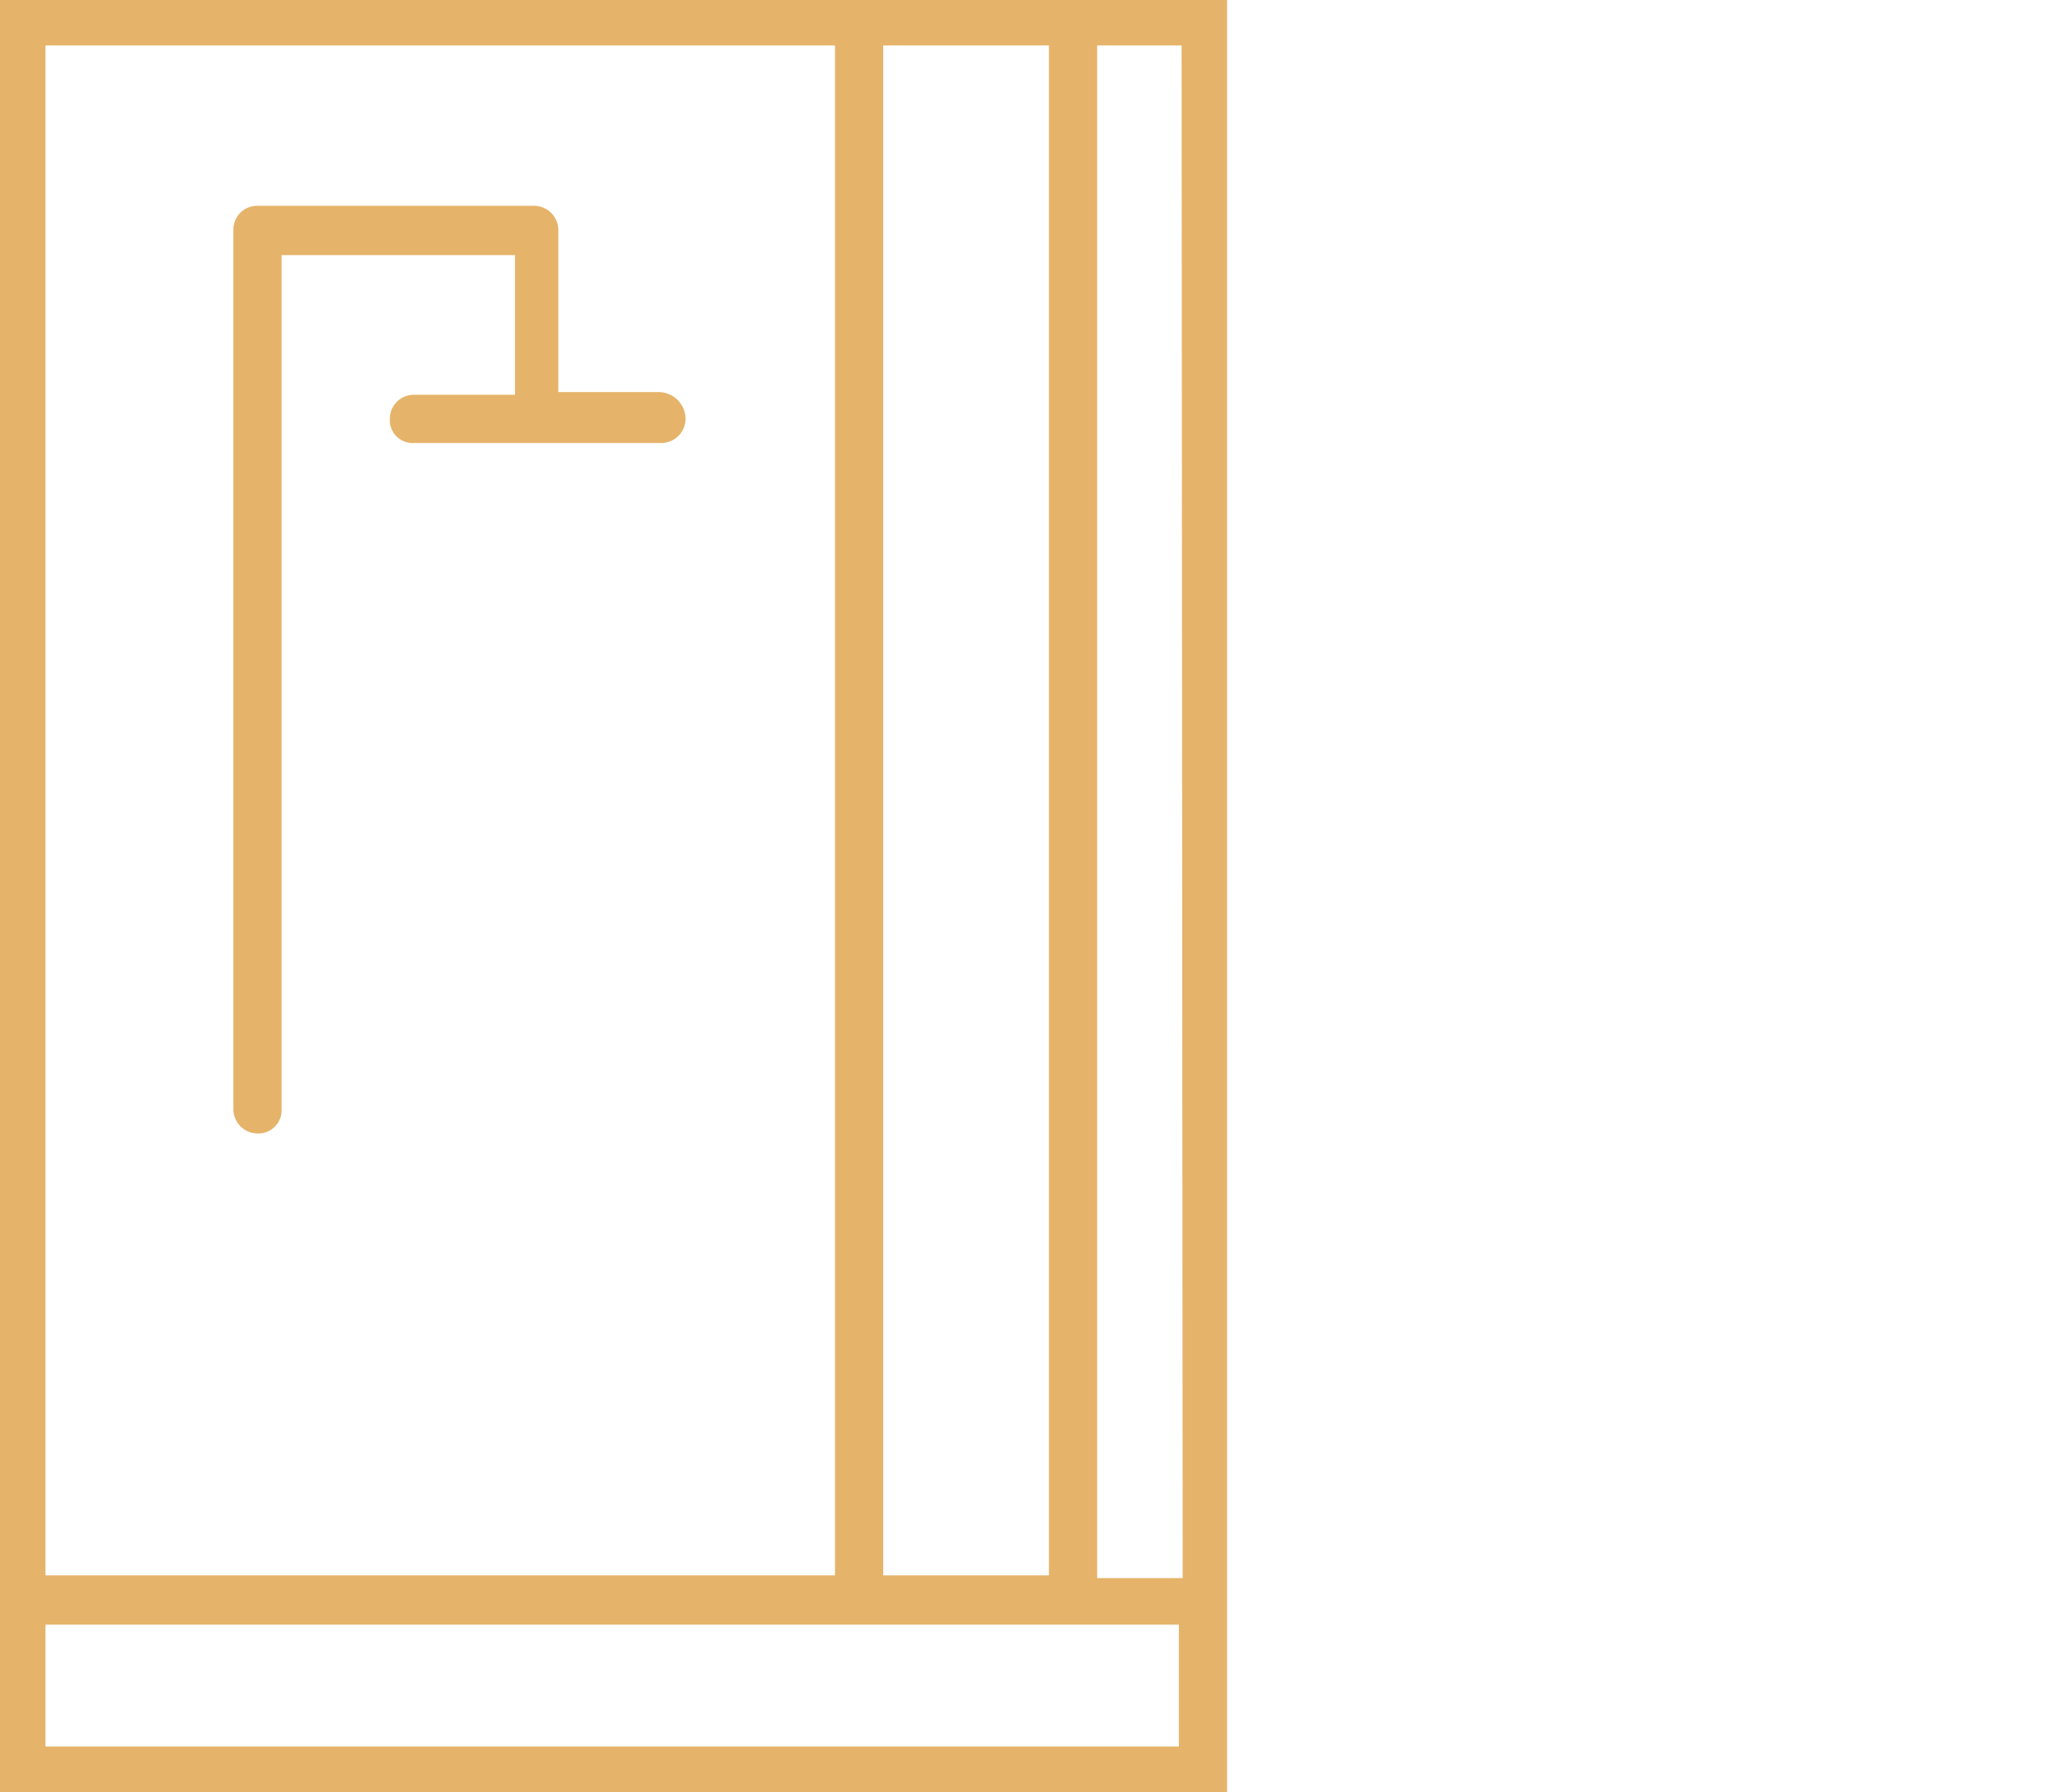
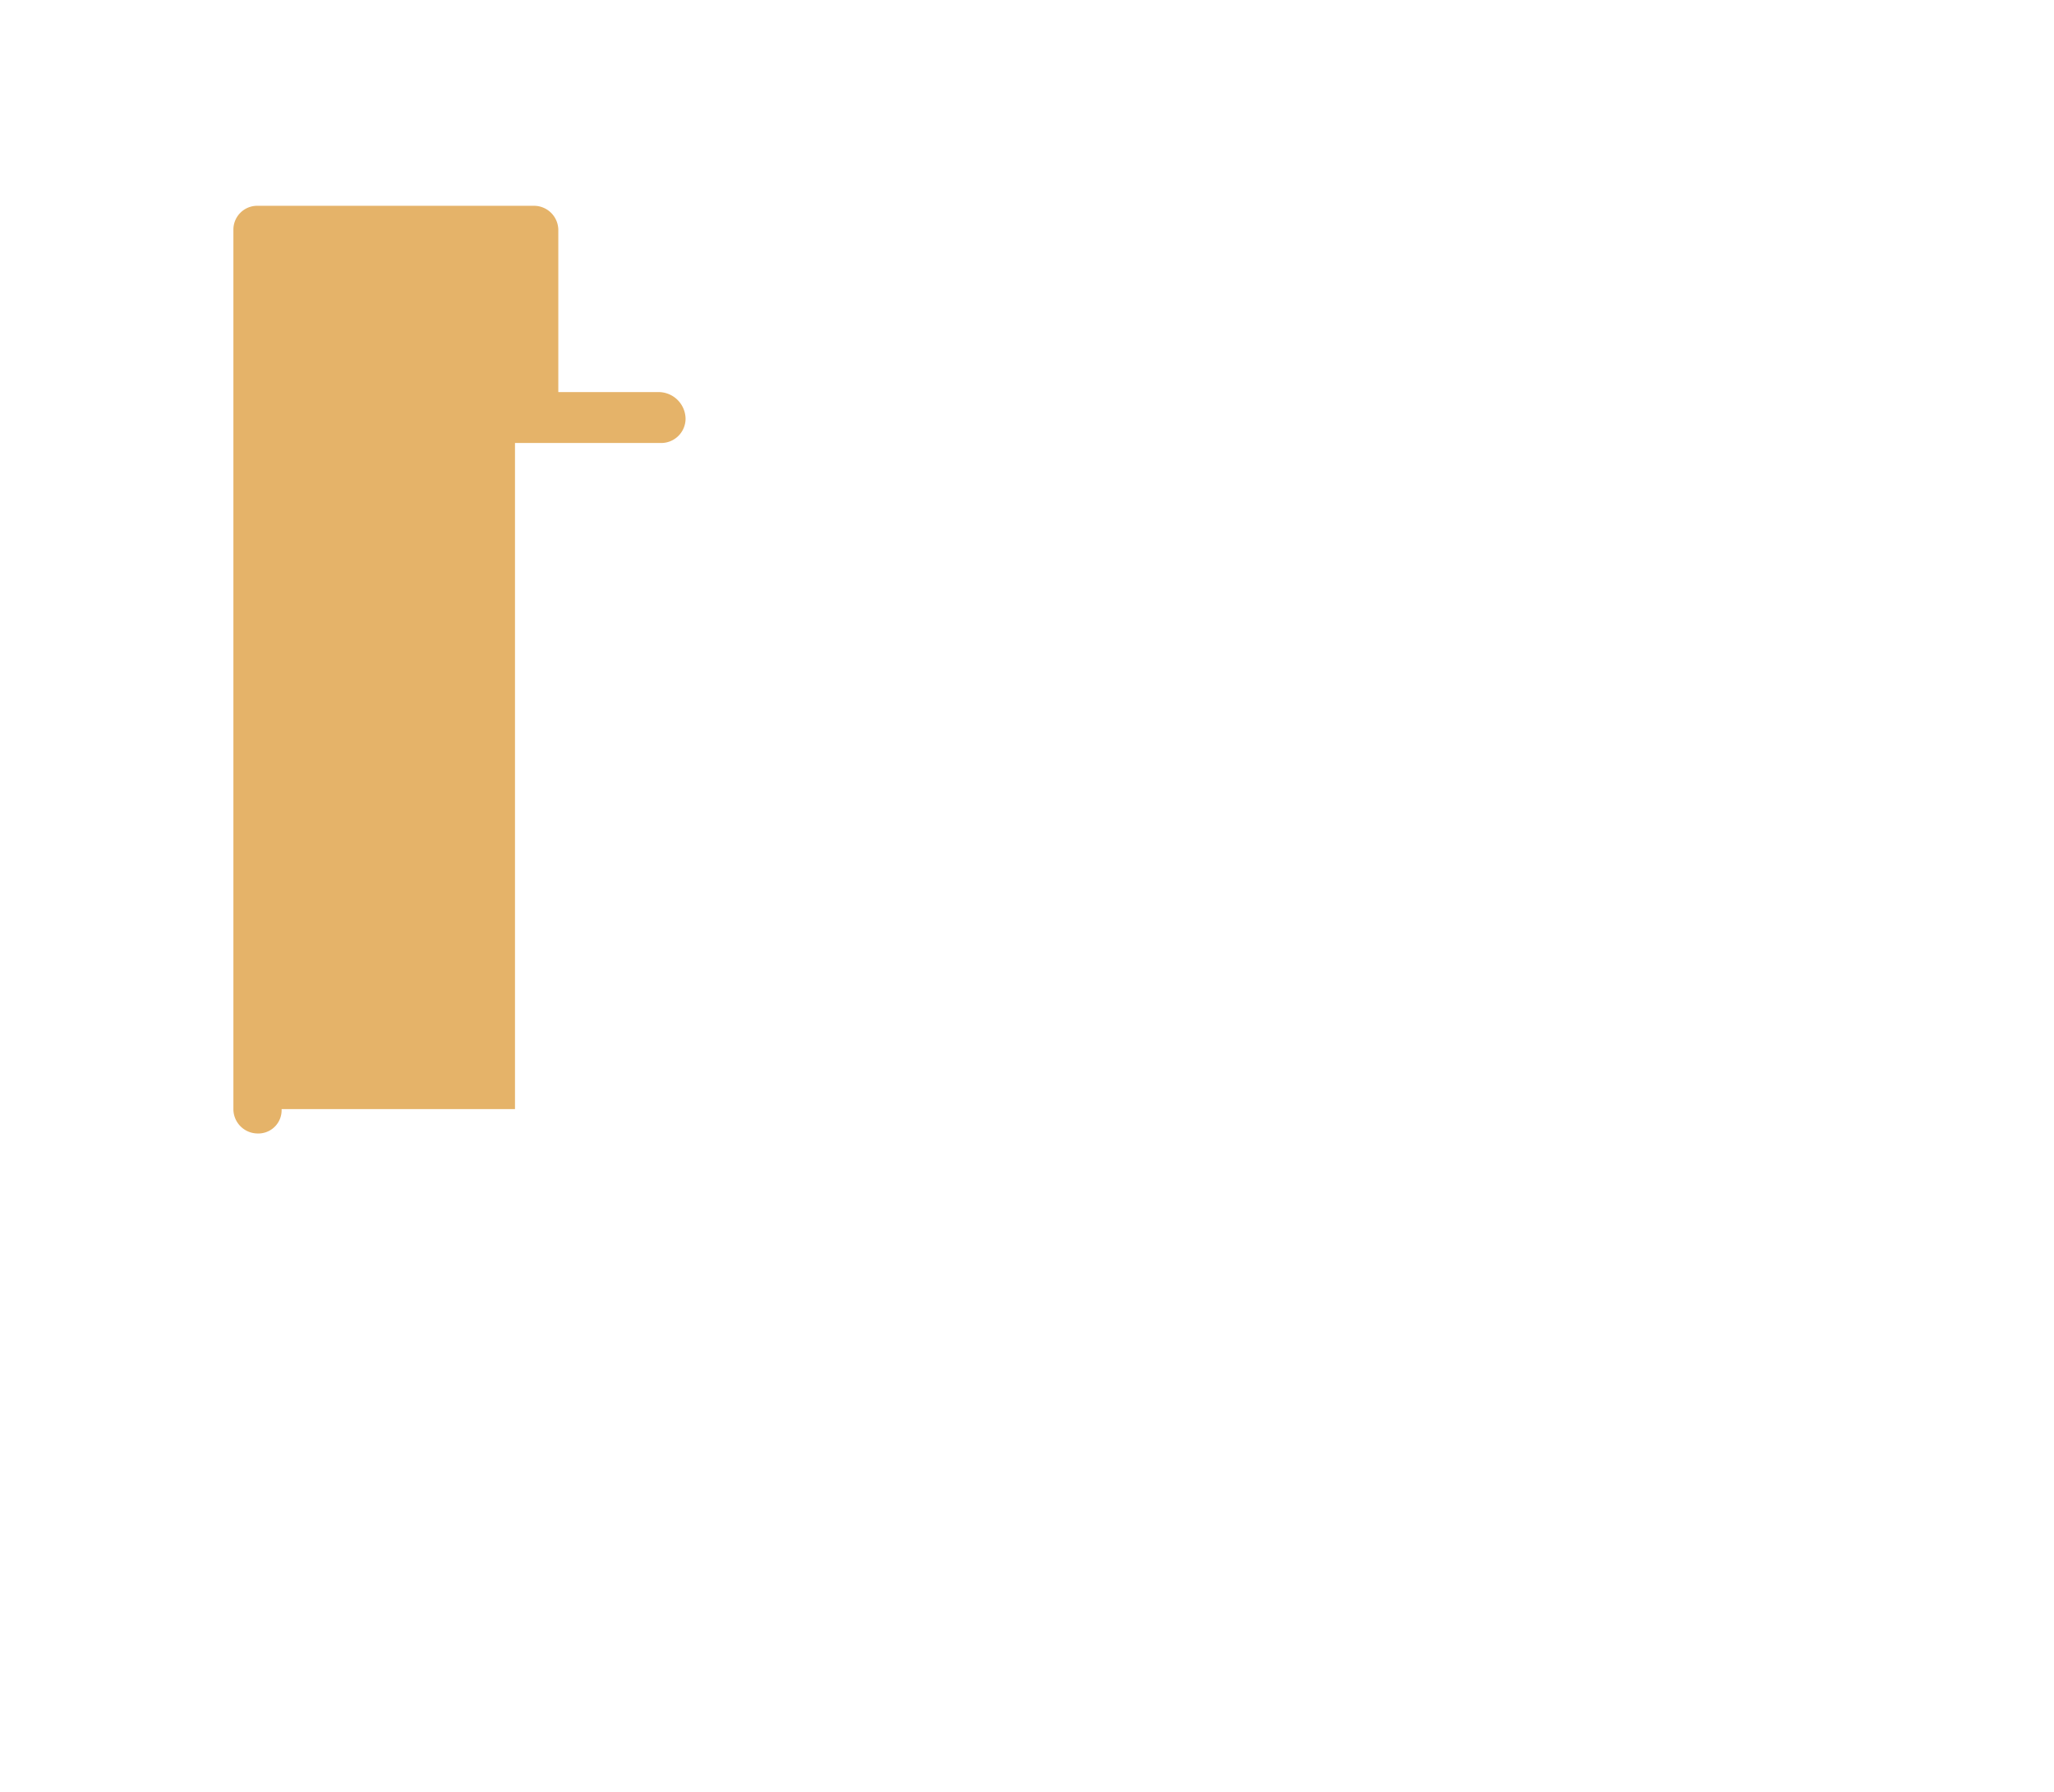
<svg xmlns="http://www.w3.org/2000/svg" viewBox="0 0 37.93 33.09">
  <defs>
    <style>.cls-1{fill:#e5b369;}</style>
  </defs>
  <g id="Layer_2" data-name="Layer 2">
    <g id="ΦΙΛΤΡΑ">
-       <path class="cls-1" d="M22.66,30V0H0V33.09H22.66ZM16.31.84h3.06V29.09H16.31ZM.84.84H15.42V29.09H.84Zm21,31.41H.84V30H21.77v2.27Zm0-3.11H20.26V.84h1.56Z" />
-       <path class="cls-1" d="M12.17,7.24H10.31v-3a.45.45,0,0,0-.45-.44H4.75a.44.44,0,0,0-.44.44V20.48a.45.45,0,0,0,.44.45.43.43,0,0,0,.45-.45V4.71H9.51V7.29H7.64a.44.44,0,0,0-.44.44.42.42,0,0,0,.44.45h4.58a.45.45,0,0,0,.44-.45.5.5,0,0,0-.49-.49Z" />
+       <path class="cls-1" d="M12.17,7.24H10.31v-3a.45.45,0,0,0-.45-.44H4.75a.44.44,0,0,0-.44.44V20.48a.45.45,0,0,0,.44.45.43.43,0,0,0,.45-.45H9.51V7.29H7.64a.44.44,0,0,0-.44.44.42.42,0,0,0,.44.45h4.58a.45.45,0,0,0,.44-.45.5.5,0,0,0-.49-.49Z" />
    </g>
  </g>
</svg>